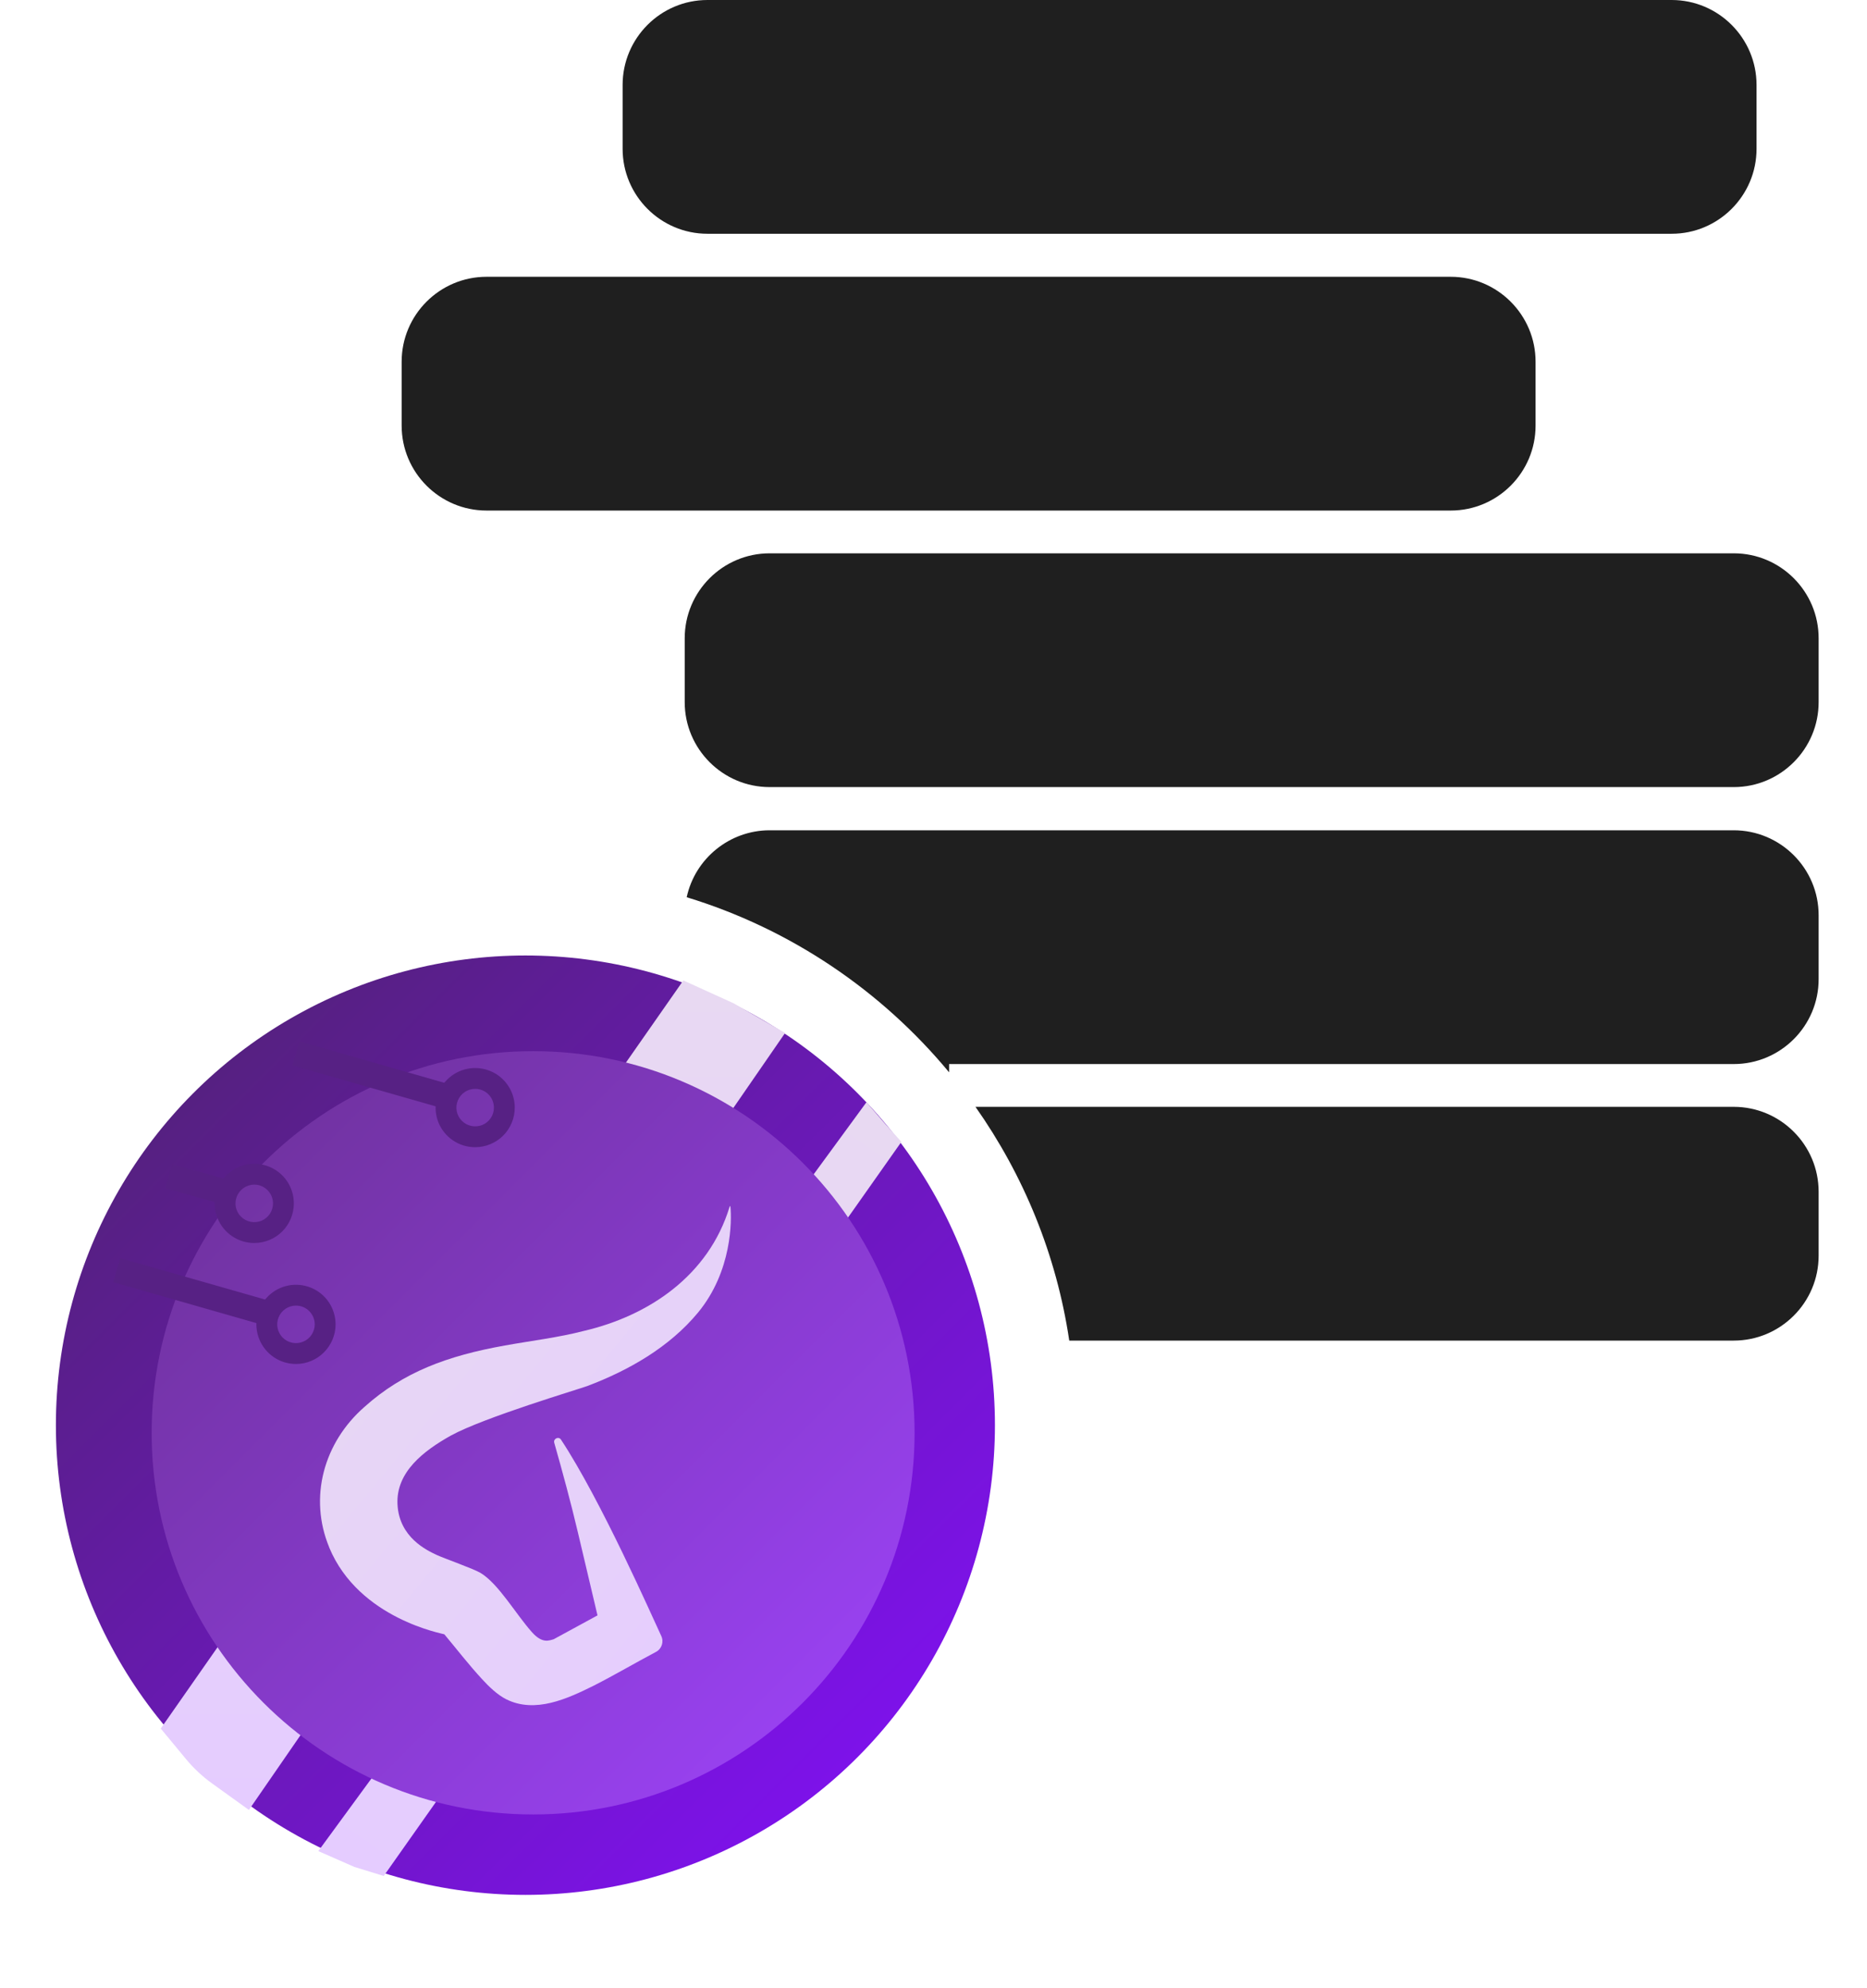
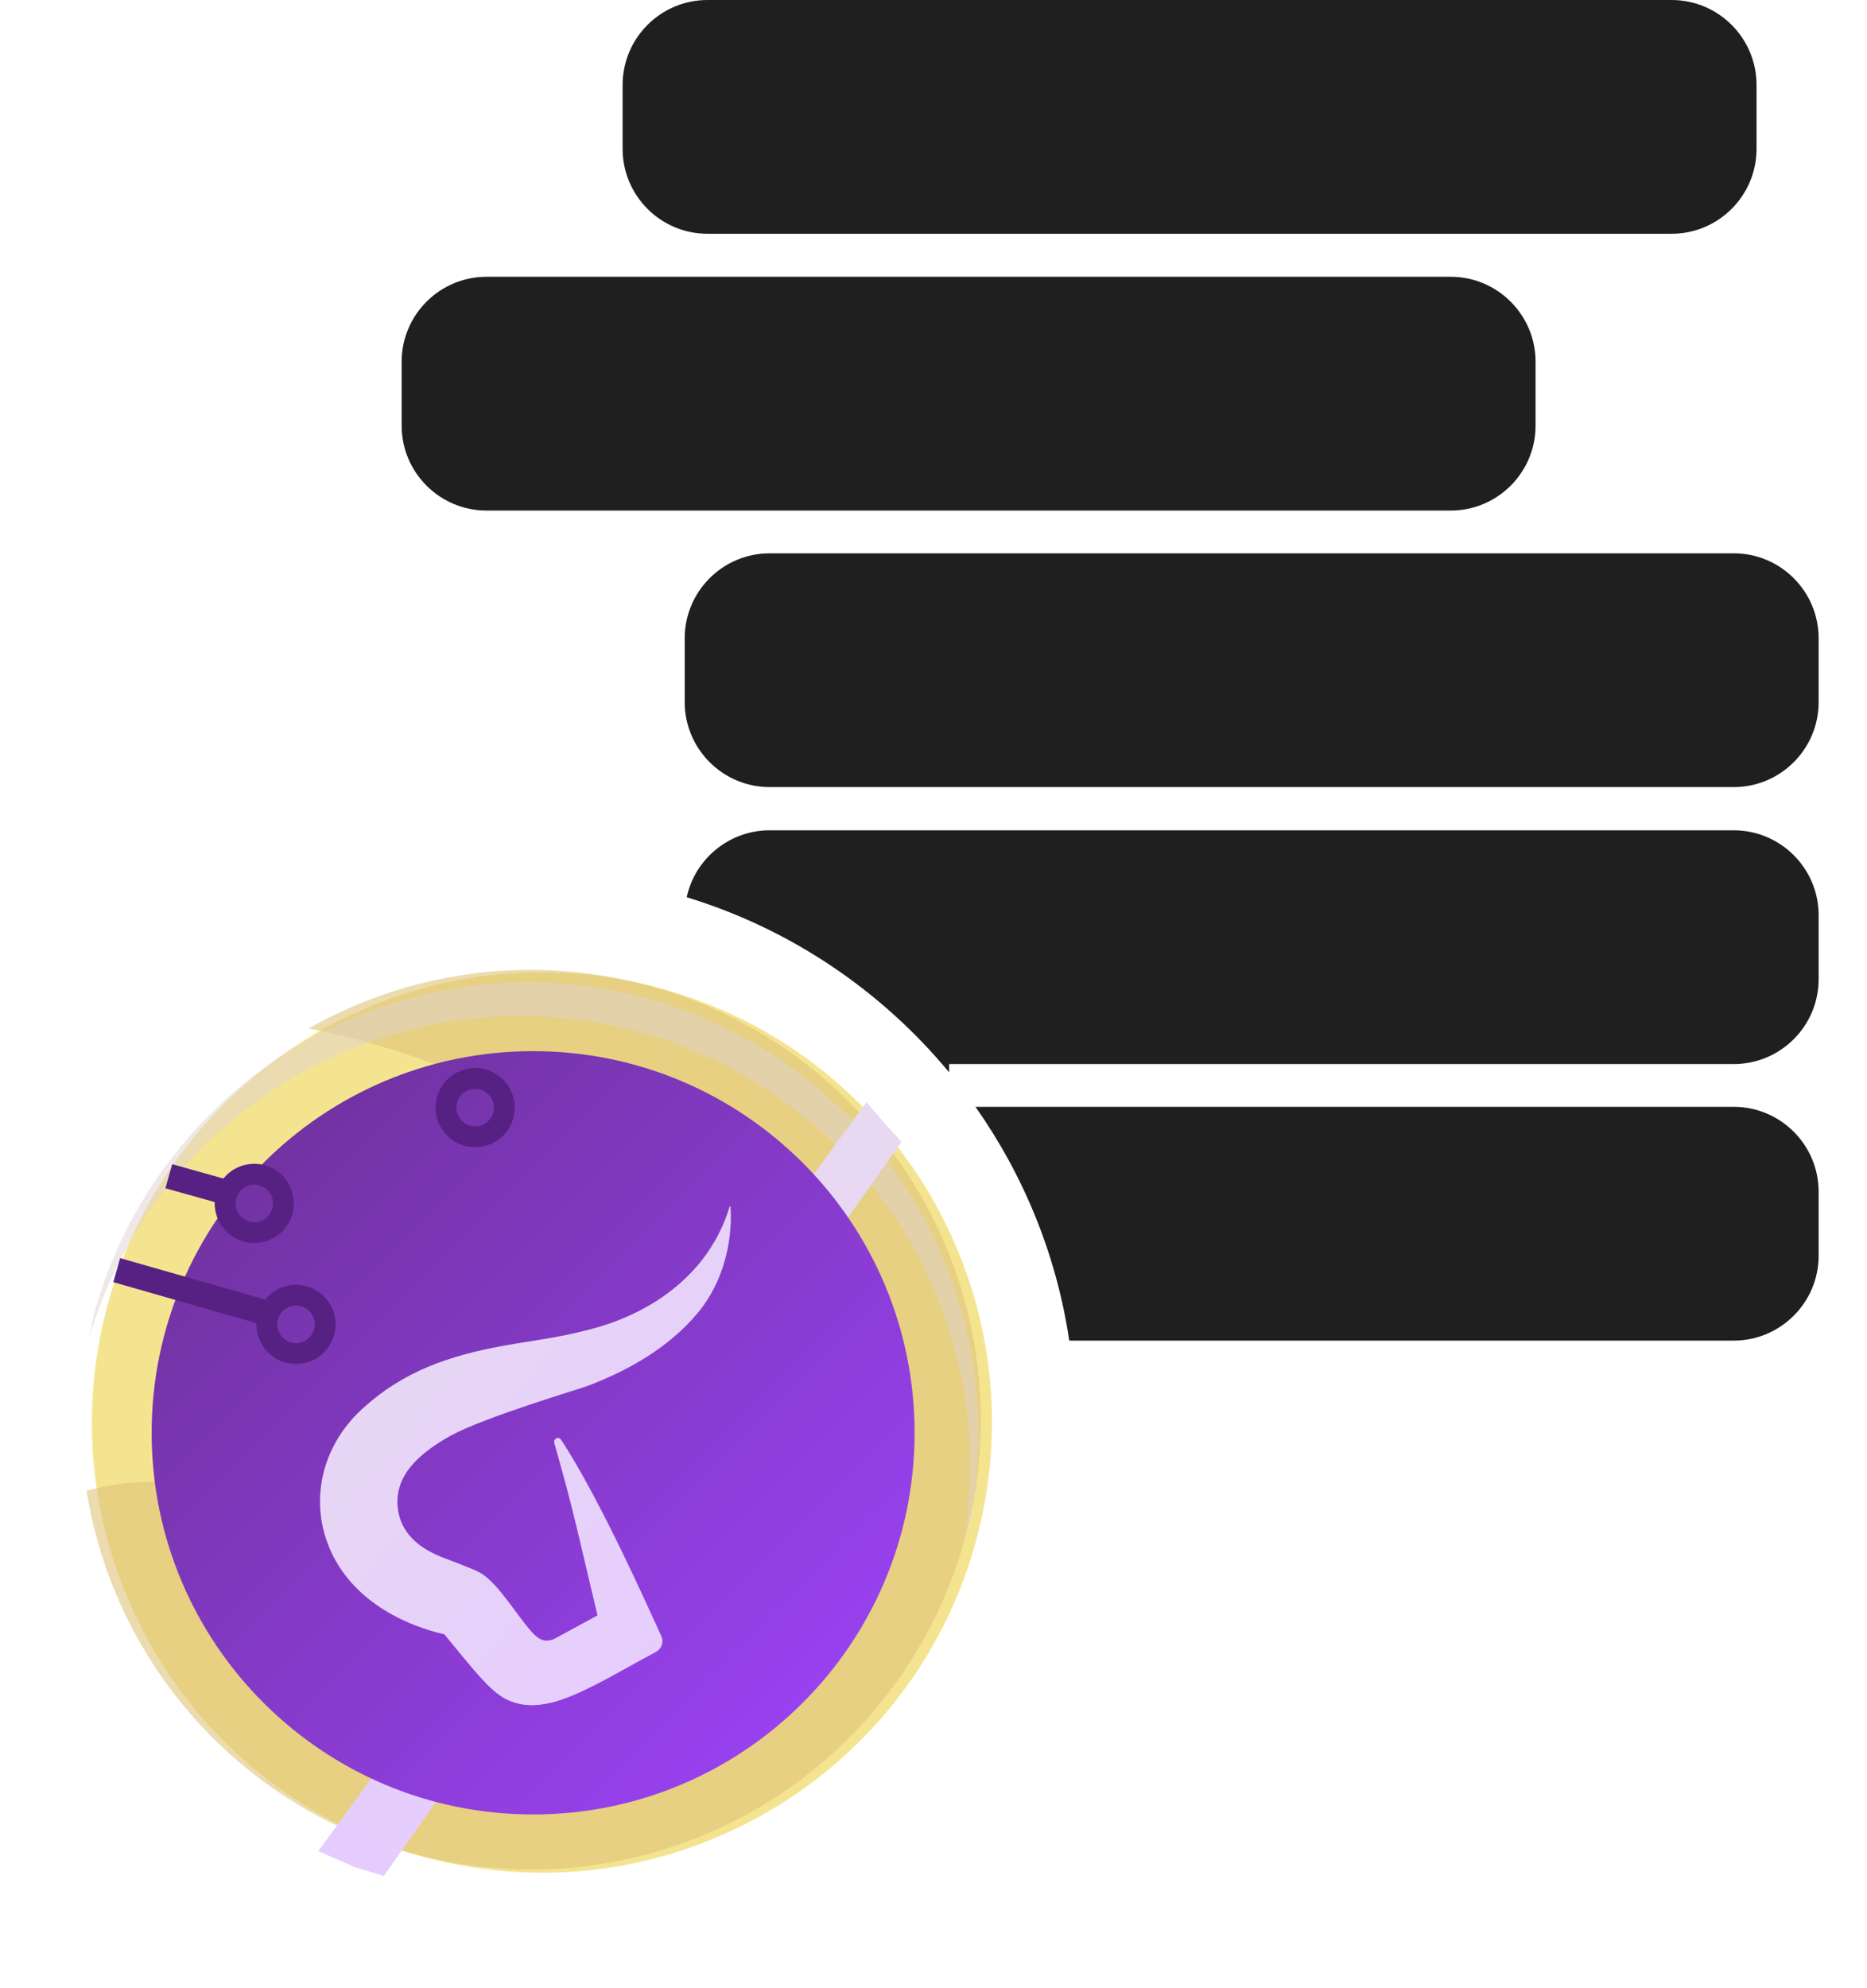
<svg xmlns="http://www.w3.org/2000/svg" width="31" height="33" viewBox="0 0 31 33" fill="none">
  <path d="M9.28 23.957H9.106V28.186H9.28C10.446 28.186 11.395 27.238 11.395 26.072C11.395 24.906 10.446 23.957 9.28 23.957Z" fill="black" />
  <path d="M8.219 19.016C7.053 19.016 6.104 19.964 6.104 21.13C6.104 22.296 7.053 23.244 8.219 23.244H8.393V19.016H8.219Z" fill="black" />
  <path d="M30.197 19.781C30.197 19.003 29.564 18.371 28.787 18.371H16.197C16.994 19.503 17.542 20.823 17.754 22.251H28.787C29.564 22.251 30.197 21.619 30.197 20.841L30.197 19.781Z" fill="#1F1F1F" />
  <path d="M9.28 28.902H9.107V29.581H8.394V28.902H7.23V28.189H8.394V23.96H8.219C6.66 23.96 5.392 22.691 5.392 21.133C5.392 19.574 6.66 18.305 8.219 18.305H8.394V17.625H9.107V18.305H10.27V19.018H9.107V23.246H9.28C10.84 23.246 12.108 24.515 12.108 26.074C12.108 27.634 10.84 28.902 9.28 28.902Z" fill="black" />
  <path d="M30.197 15.191C30.197 14.414 29.565 13.781 28.787 13.781H12.779C12.116 13.781 11.541 14.248 11.402 14.892C13.126 15.418 14.635 16.442 15.759 17.798V17.661H28.787C29.565 17.661 30.197 17.029 30.197 16.252V15.191Z" fill="#1F1F1F" />
  <path d="M30.197 10.594C30.197 9.816 29.565 9.184 28.788 9.184H24.089H12.779C12.002 9.184 11.369 9.816 11.369 10.594V11.654C11.369 12.431 12.002 13.064 12.779 13.064H28.788C29.565 13.064 30.197 12.431 30.197 11.654V10.594Z" fill="#1F1F1F" />
-   <path d="M6.669 7.064C6.669 7.842 7.301 8.474 8.079 8.474H12.778H24.088C24.865 8.474 25.497 7.842 25.497 7.064V6.004C25.497 5.227 24.865 4.594 24.088 4.594H11.747H8.079C7.301 4.594 6.669 5.226 6.669 6.004V7.064Z" fill="#1F1F1F" />
+   <path d="M6.669 7.064C6.669 7.842 7.301 8.474 8.079 8.474H12.778H24.088C24.865 8.474 25.497 7.842 25.497 7.064V6.004C25.497 5.227 24.865 4.594 24.088 4.594H11.747H8.079C7.301 4.594 6.669 5.226 6.669 6.004V7.064" fill="#1F1F1F" />
  <path d="M10.338 2.47C10.338 3.248 10.97 3.88 11.747 3.88H24.088H27.756C28.533 3.88 29.166 3.248 29.166 2.47V1.41C29.166 0.632 28.533 0 27.756 0H11.747C10.97 0 10.338 0.632 10.338 1.41V2.47Z" fill="#1F1F1F" />
  <path d="M16.266 25.341C17.222 21.327 14.742 17.298 10.728 16.343C6.714 15.387 2.686 17.866 1.73 21.881C0.775 25.895 3.254 29.923 7.268 30.879C11.282 31.834 15.311 29.355 16.266 25.341Z" fill="#F5E48F" />
  <path opacity="0.6" d="M16.083 25.299C15.681 26.979 14.708 28.468 13.332 29.512C11.955 30.556 10.259 31.091 8.533 31.025C6.807 30.96 5.156 30.299 3.862 29.154C2.568 28.009 1.711 26.451 1.437 24.745C1.98 24.59 2.55 24.553 3.108 24.636C3.667 24.72 4.201 24.922 4.675 25.23C5.377 25.694 5.915 26.375 6.625 26.826C8.162 27.802 10.381 27.426 11.582 26.058C12.784 24.689 12.897 22.515 11.928 20.974C11.432 20.187 10.703 19.573 9.931 19.054C8.474 18.083 6.841 17.409 5.124 17.071C6.389 16.353 7.837 16.02 9.29 16.113C10.742 16.206 12.135 16.721 13.299 17.595C14.463 18.468 15.346 19.663 15.841 21.032C16.335 22.4 16.42 23.883 16.083 25.299Z" fill="#DEC378" />
  <path opacity="0.5" d="M10.368 17.064C12.226 17.507 13.843 18.644 14.889 20.242C15.934 21.84 16.328 23.777 15.99 25.657C16.029 25.525 16.065 25.392 16.098 25.257C16.481 23.358 16.111 21.384 15.068 19.752C14.024 18.12 12.387 16.957 10.502 16.508C8.618 16.059 6.632 16.36 4.965 17.346C3.298 18.333 2.079 19.929 1.565 21.797C1.533 21.932 1.504 22.067 1.48 22.202C2.025 20.373 3.25 18.821 4.903 17.866C6.555 16.91 8.511 16.623 10.368 17.064Z" fill="#E1D2D5" />
-   <ellipse cx="8.724" cy="23.655" rx="7.796" ry="7.796" fill="url(#paint0_linear_1859_1755)" />
-   <path d="M11.346 16.273L12.182 16.653L13.036 17.145L4.133 30.041L3.524 29.603C3.361 29.486 3.214 29.349 3.086 29.194L2.669 28.69L11.346 16.273Z" fill="url(#paint1_linear_1859_1755)" />
  <path d="M14.387 18.294L14.697 18.652L14.967 18.952L6.372 31.137L5.884 30.987L5.285 30.724L14.387 18.294Z" fill="url(#paint2_linear_1859_1755)" />
  <g filter="url(#filter0_i_1859_1755)">
    <path d="M15.059 23.655C15.059 27.153 12.223 29.989 8.725 29.989C5.227 29.989 2.391 27.153 2.391 23.655C2.391 20.156 5.227 17.32 8.725 17.32C12.223 17.32 15.059 20.156 15.059 23.655Z" fill="url(#paint3_linear_1859_1755)" />
  </g>
  <g filter="url(#filter1_d_1859_1755)">
    <path d="M5.466 25.177C5.96 26.368 7.371 26.61 7.378 26.619C7.589 26.871 7.778 27.118 8.006 27.365C8.11 27.479 8.257 27.623 8.405 27.697C8.888 27.938 9.425 27.685 9.853 27.474C10.215 27.29 10.549 27.092 10.892 26.911C10.987 26.861 11.026 26.745 10.98 26.647C10.823 26.313 9.98 24.395 9.315 23.388C9.276 23.328 9.184 23.372 9.203 23.44C9.344 23.936 9.478 24.43 9.596 24.93C9.751 25.59 9.921 26.305 9.921 26.305L9.193 26.701C9.117 26.721 9.006 26.778 8.833 26.584C8.563 26.282 8.276 25.777 7.977 25.599C7.869 25.534 7.372 25.357 7.258 25.305C7.081 25.223 6.628 25.008 6.6 24.463C6.573 23.925 7.035 23.573 7.487 23.32C8.039 23.018 9.605 22.552 9.752 22.498C10.44 22.238 11.114 21.854 11.59 21.279C12.158 20.591 12.15 19.745 12.128 19.523C12.126 19.502 12.116 19.515 12.113 19.527C11.766 20.664 10.775 21.33 9.7 21.582C9.269 21.694 8.823 21.746 8.385 21.825C7.427 21.996 6.696 22.267 6.05 22.846C5.376 23.436 5.122 24.347 5.467 25.177H5.466Z" fill="url(#paint4_linear_1859_1755)" />
  </g>
-   <path d="M4.857 17.684L4.972 17.284L7.394 17.977L7.279 18.376L4.857 17.684Z" fill="#572184" />
  <path d="M7.89 19.041C7.76 19.041 7.633 19.003 7.525 18.931C7.416 18.858 7.332 18.756 7.282 18.636C7.233 18.515 7.22 18.383 7.245 18.256C7.27 18.128 7.333 18.011 7.425 17.919C7.517 17.827 7.634 17.765 7.762 17.739C7.889 17.714 8.021 17.727 8.141 17.777C8.262 17.826 8.364 17.911 8.436 18.019C8.509 18.127 8.547 18.254 8.547 18.384C8.547 18.558 8.478 18.725 8.355 18.849C8.231 18.972 8.064 19.041 7.89 19.041ZM7.89 18.073C7.828 18.073 7.768 18.091 7.717 18.125C7.666 18.159 7.626 18.208 7.602 18.265C7.579 18.322 7.572 18.384 7.584 18.445C7.596 18.505 7.626 18.561 7.67 18.604C7.713 18.648 7.769 18.677 7.829 18.689C7.889 18.701 7.952 18.695 8.009 18.672C8.066 18.648 8.115 18.608 8.149 18.557C8.183 18.506 8.201 18.446 8.201 18.384C8.201 18.301 8.168 18.222 8.11 18.164C8.052 18.105 7.972 18.073 7.89 18.073Z" fill="#572184" />
  <path d="M1.881 21.281L1.995 20.882L4.417 21.574L4.303 21.974L1.881 21.281Z" fill="#572184" />
  <path d="M4.914 22.639C4.784 22.639 4.657 22.601 4.549 22.528C4.441 22.456 4.357 22.353 4.307 22.233C4.257 22.113 4.244 21.981 4.269 21.853C4.295 21.726 4.357 21.609 4.449 21.517C4.541 21.425 4.658 21.362 4.786 21.337C4.914 21.311 5.046 21.325 5.166 21.374C5.286 21.424 5.389 21.508 5.461 21.616C5.533 21.724 5.572 21.852 5.572 21.982C5.572 22.156 5.502 22.323 5.379 22.446C5.256 22.57 5.089 22.639 4.914 22.639ZM4.914 21.67C4.853 21.67 4.792 21.689 4.741 21.723C4.69 21.757 4.65 21.806 4.627 21.863C4.603 21.919 4.597 21.982 4.609 22.042C4.621 22.103 4.651 22.158 4.694 22.202C4.738 22.245 4.793 22.275 4.854 22.287C4.914 22.299 4.977 22.293 5.033 22.269C5.09 22.246 5.139 22.206 5.173 22.155C5.207 22.103 5.226 22.043 5.226 21.982C5.226 21.899 5.193 21.82 5.134 21.761C5.076 21.703 4.997 21.67 4.914 21.67Z" fill="#572184" />
  <path d="M2.747 19.723L2.859 19.323L3.724 19.565L3.612 19.965L2.747 19.723Z" fill="#572184" />
  <path d="M4.222 20.631C4.092 20.631 3.965 20.593 3.857 20.52C3.749 20.448 3.664 20.346 3.615 20.225C3.565 20.105 3.552 19.973 3.577 19.846C3.602 19.718 3.665 19.601 3.757 19.509C3.849 19.417 3.966 19.354 4.094 19.329C4.221 19.304 4.353 19.317 4.473 19.366C4.594 19.416 4.696 19.5 4.769 19.609C4.841 19.717 4.879 19.844 4.879 19.974C4.879 20.148 4.81 20.315 4.687 20.439C4.563 20.562 4.396 20.631 4.222 20.631ZM4.222 19.662C4.16 19.662 4.1 19.681 4.049 19.715C3.998 19.749 3.958 19.798 3.934 19.855C3.911 19.912 3.904 19.974 3.916 20.035C3.928 20.095 3.958 20.151 4.002 20.194C4.045 20.238 4.101 20.267 4.161 20.279C4.222 20.291 4.284 20.285 4.341 20.262C4.398 20.238 4.447 20.198 4.481 20.147C4.515 20.096 4.533 20.035 4.533 19.974C4.533 19.891 4.5 19.812 4.442 19.754C4.384 19.695 4.304 19.662 4.222 19.662Z" fill="#572184" />
  <defs>
    <filter id="filter0_i_1859_1755" x="2.391" y="17.32" width="12.669" height="12.668" filterUnits="userSpaceOnUse" color-interpolation-filters="sRGB">
      <feFlood flood-opacity="0" result="BackgroundImageFix" />
      <feBlend mode="normal" in="SourceGraphic" in2="BackgroundImageFix" result="shape" />
      <feColorMatrix in="SourceAlpha" type="matrix" values="0 0 0 0 0 0 0 0 0 0 0 0 0 0 0 0 0 0 127 0" result="hardAlpha" />
      <feOffset dx="0.127" dy="0.127" />
      <feComposite in2="hardAlpha" operator="arithmetic" k2="-1" k3="1" />
      <feColorMatrix type="matrix" values="0 0 0 0 0.627 0 0 0 0 0.267 0 0 0 0 1 0 0 0 1 0" />
      <feBlend mode="normal" in2="shape" result="effect1_innerShadow_1859_1755" />
    </filter>
    <filter id="filter1_d_1859_1755" x="5.313" y="19.512" width="6.821" height="8.792" filterUnits="userSpaceOnUse" color-interpolation-filters="sRGB">
      <feFlood flood-opacity="0" result="BackgroundImageFix" />
      <feColorMatrix in="SourceAlpha" type="matrix" values="0 0 0 0 0 0 0 0 0 0 0 0 0 0 0 0 0 0 127 0" result="hardAlpha" />
      <feOffset dy="0.507" />
      <feComposite in2="hardAlpha" operator="out" />
      <feColorMatrix type="matrix" values="0 0 0 0 0.416 0 0 0 0 0.188 0 0 0 0 0.576 0 0 0 1 0" />
      <feBlend mode="normal" in2="BackgroundImageFix" result="effect1_dropShadow_1859_1755" />
      <feBlend mode="normal" in="SourceGraphic" in2="effect1_dropShadow_1859_1755" result="shape" />
    </filter>
    <linearGradient id="paint0_linear_1859_1755" x1="0.928" y1="15.859" x2="16.52" y2="31.452" gradientUnits="userSpaceOnUse">
      <stop stop-color="#4E236C" />
      <stop offset="1" stop-color="#850FFF" />
    </linearGradient>
    <linearGradient id="paint1_linear_1859_1755" x1="7.853" y1="16.273" x2="7.853" y2="30.041" gradientUnits="userSpaceOnUse">
      <stop stop-color="#E8D9F2" />
      <stop offset="1" stop-color="#E5CCFF" />
    </linearGradient>
    <linearGradient id="paint2_linear_1859_1755" x1="14.618" y1="18.457" x2="5.751" y2="31.052" gradientUnits="userSpaceOnUse">
      <stop stop-color="#E8D9F2" />
      <stop offset="1" stop-color="#E5CCFF" />
    </linearGradient>
    <linearGradient id="paint3_linear_1859_1755" x1="2.391" y1="17.32" x2="15.059" y2="29.989" gradientUnits="userSpaceOnUse">
      <stop stop-color="#6A3093" />
      <stop offset="1" stop-color="#A044FF" />
    </linearGradient>
    <linearGradient id="paint4_linear_1859_1755" x1="5.313" y1="19.512" x2="13.443" y2="26.207" gradientUnits="userSpaceOnUse">
      <stop stop-color="#E8D9F2" />
      <stop offset="1" stop-color="#E5CCFF" />
    </linearGradient>
  </defs>
</svg>